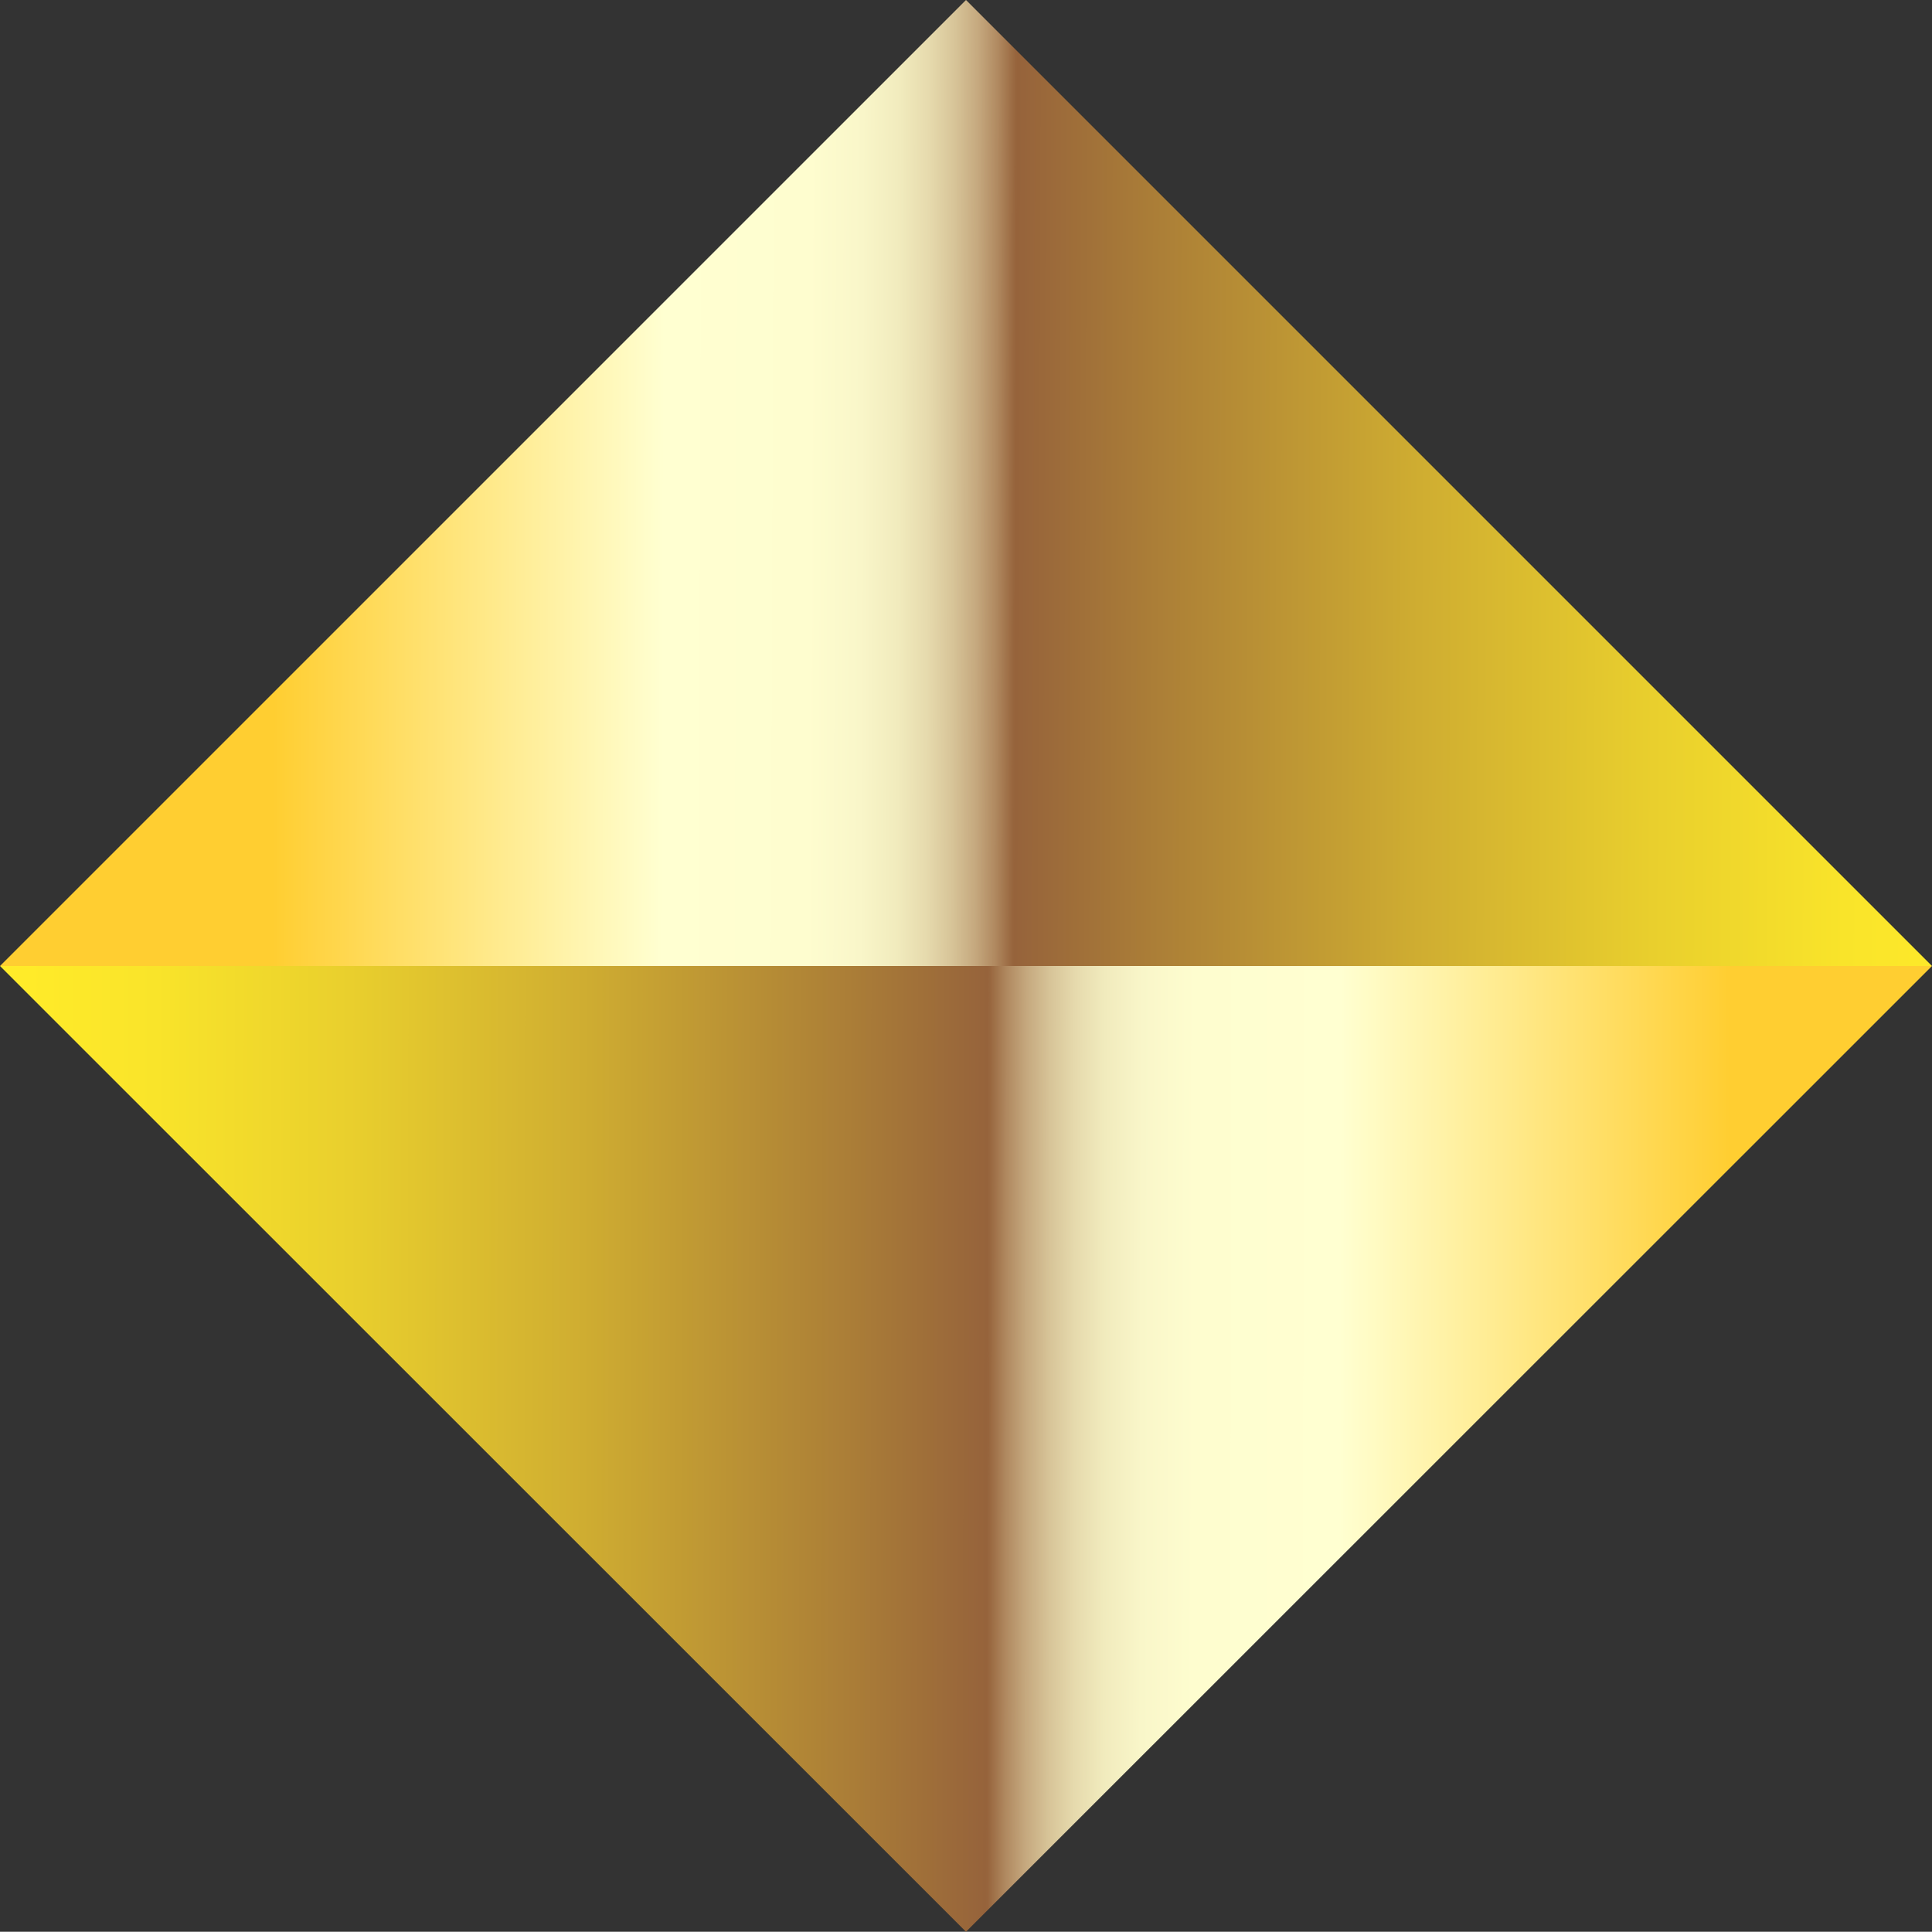
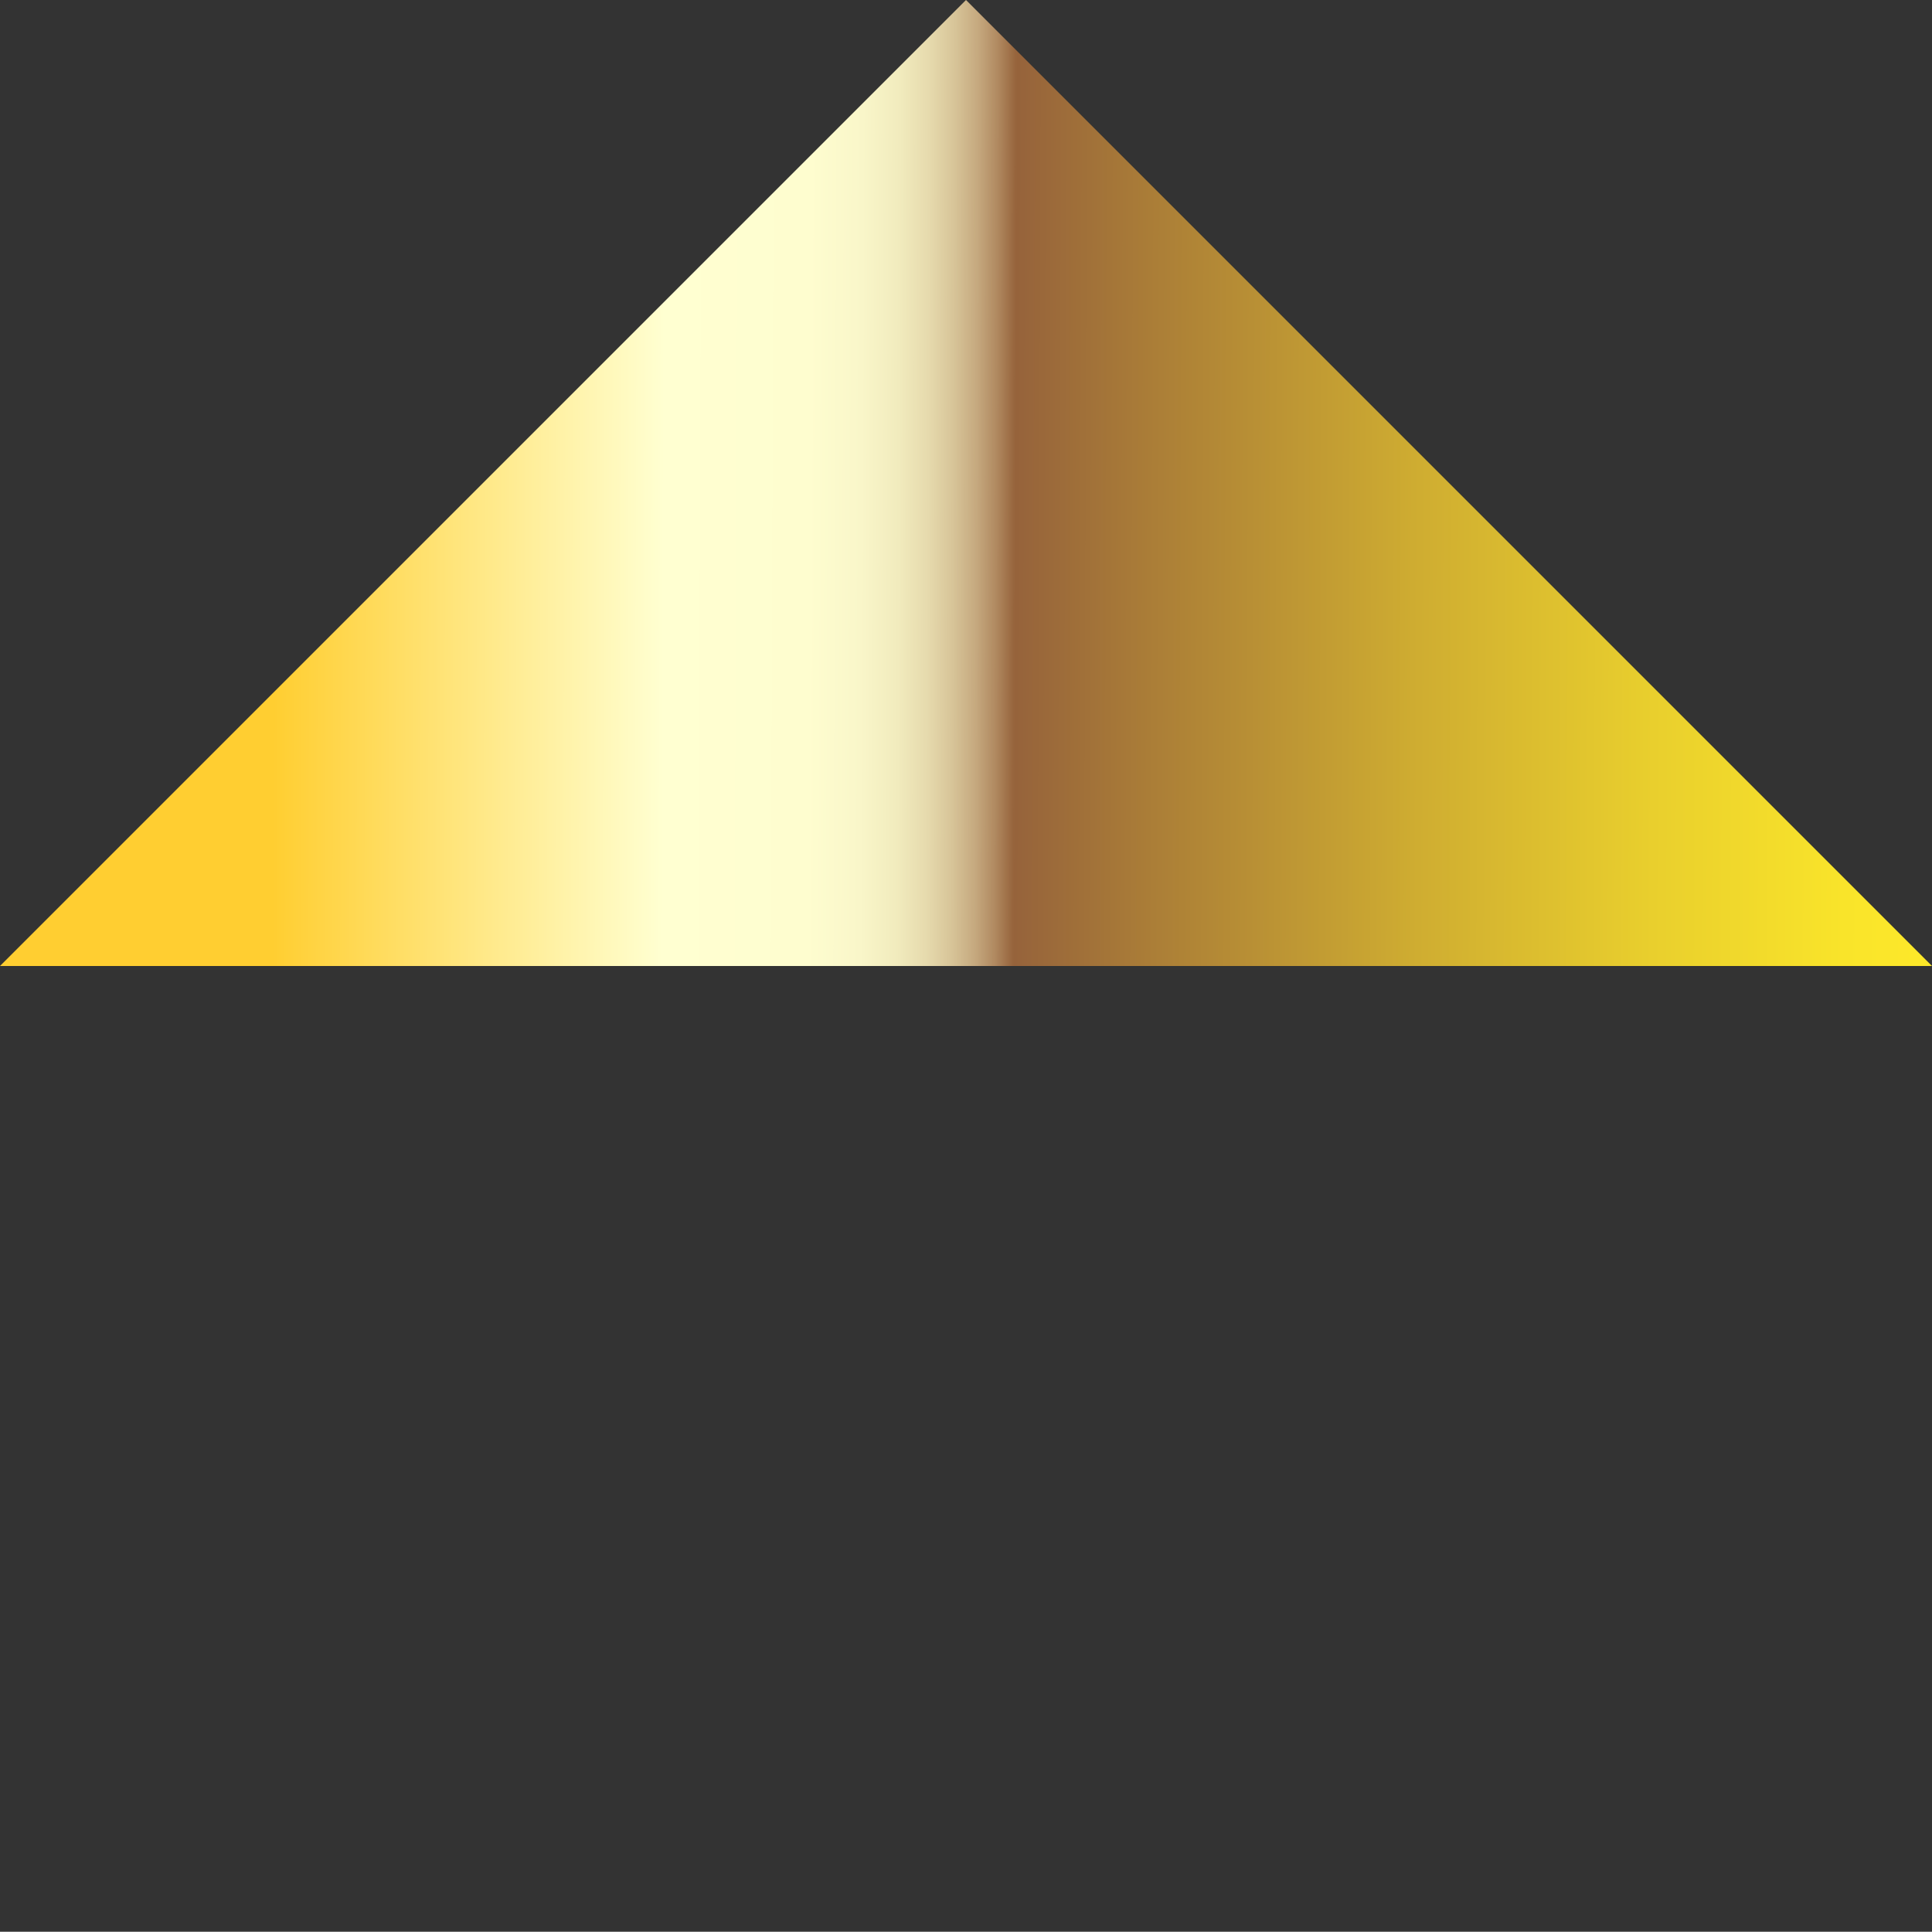
<svg xmlns="http://www.w3.org/2000/svg" version="1.1" x="0px" y="0px" width="7.624px" height="7.623px" viewBox="0 0 7.624 7.623" style="overflow:scroll;enable-background:new 0 0 7.624 7.623;" xml:space="preserve">
  <rect x="0" y="0" width="7.624" height="7.623" fill="#333333" stroke="none" />
  <style type="text/css">
	.st0{fill:url(#SVGID_1_);}
	.st1{fill:url(#SVGID_2_);}
	.st2{fill:url(#SVGID_3_);}
	.st3{fill:url(#SVGID_4_);}
</style>
  <defs>
</defs>
  <g>
    <linearGradient id="SVGID_1_" gradientUnits="userSpaceOnUse" x1="-849.278" y1="-356.956" x2="-843.849" y2="-351.488" gradientTransform="matrix(0.707 -0.707 0.707 0.707 852.894 -346.222)">
      <stop offset="0.131" style="stop-color:#FFCE31" />
      <stop offset="0.33" style="stop-color:#FFFFD1" />
      <stop offset="0.404" style="stop-color:#FEFDCF" />
      <stop offset="0.431" style="stop-color:#F9F6C9" />
      <stop offset="0.45" style="stop-color:#F1EBBD" />
      <stop offset="0.465" style="stop-color:#E6DAAD" />
      <stop offset="0.478" style="stop-color:#D7C498" />
      <stop offset="0.49" style="stop-color:#C5A87E" />
      <stop offset="0.5" style="stop-color:#B08960" />
      <stop offset="0.509" style="stop-color:#97653D" />
      <stop offset="0.51" style="stop-color:#96633B" />
      <stop offset="0.581" style="stop-color:#AB7E37" />
      <stop offset="0.716" style="stop-color:#CFAD31" />
      <stop offset="0.836" style="stop-color:#E9CF2D" />
      <stop offset="0.934" style="stop-color:#F9E42A" />
      <stop offset="1" style="stop-color:#FFEB29" />
    </linearGradient>
    <polygon class="st0" points="0,3.812 7.624,3.812 3.812,0  " />
    <linearGradient id="SVGID_2_" gradientUnits="userSpaceOnUse" x1="-851.949" y1="-354.241" x2="-846.5" y2="-348.774" gradientTransform="matrix(0.707 -0.707 0.707 0.707 852.894 -346.222)">
      <stop offset="0" style="stop-color:#FFEB29" />
      <stop offset="0.066" style="stop-color:#F9E42A" />
      <stop offset="0.165" style="stop-color:#E9CF2D" />
      <stop offset="0.284" style="stop-color:#CFAD31" />
      <stop offset="0.419" style="stop-color:#AB7E37" />
      <stop offset="0.49" style="stop-color:#96633B" />
      <stop offset="0.491" style="stop-color:#97653D" />
      <stop offset="0.5" style="stop-color:#B08960" />
      <stop offset="0.51" style="stop-color:#C5A87E" />
      <stop offset="0.522" style="stop-color:#D7C498" />
      <stop offset="0.535" style="stop-color:#E6DAAD" />
      <stop offset="0.55" style="stop-color:#F1EBBD" />
      <stop offset="0.569" style="stop-color:#F9F6C9" />
      <stop offset="0.596" style="stop-color:#FEFDCF" />
      <stop offset="0.67" style="stop-color:#FFFFD1" />
      <stop offset="0.869" style="stop-color:#FFCE31" />
    </linearGradient>
-     <polygon class="st1" points="3.812,7.623 7.624,3.812 0,3.812  " />
  </g>
</svg>